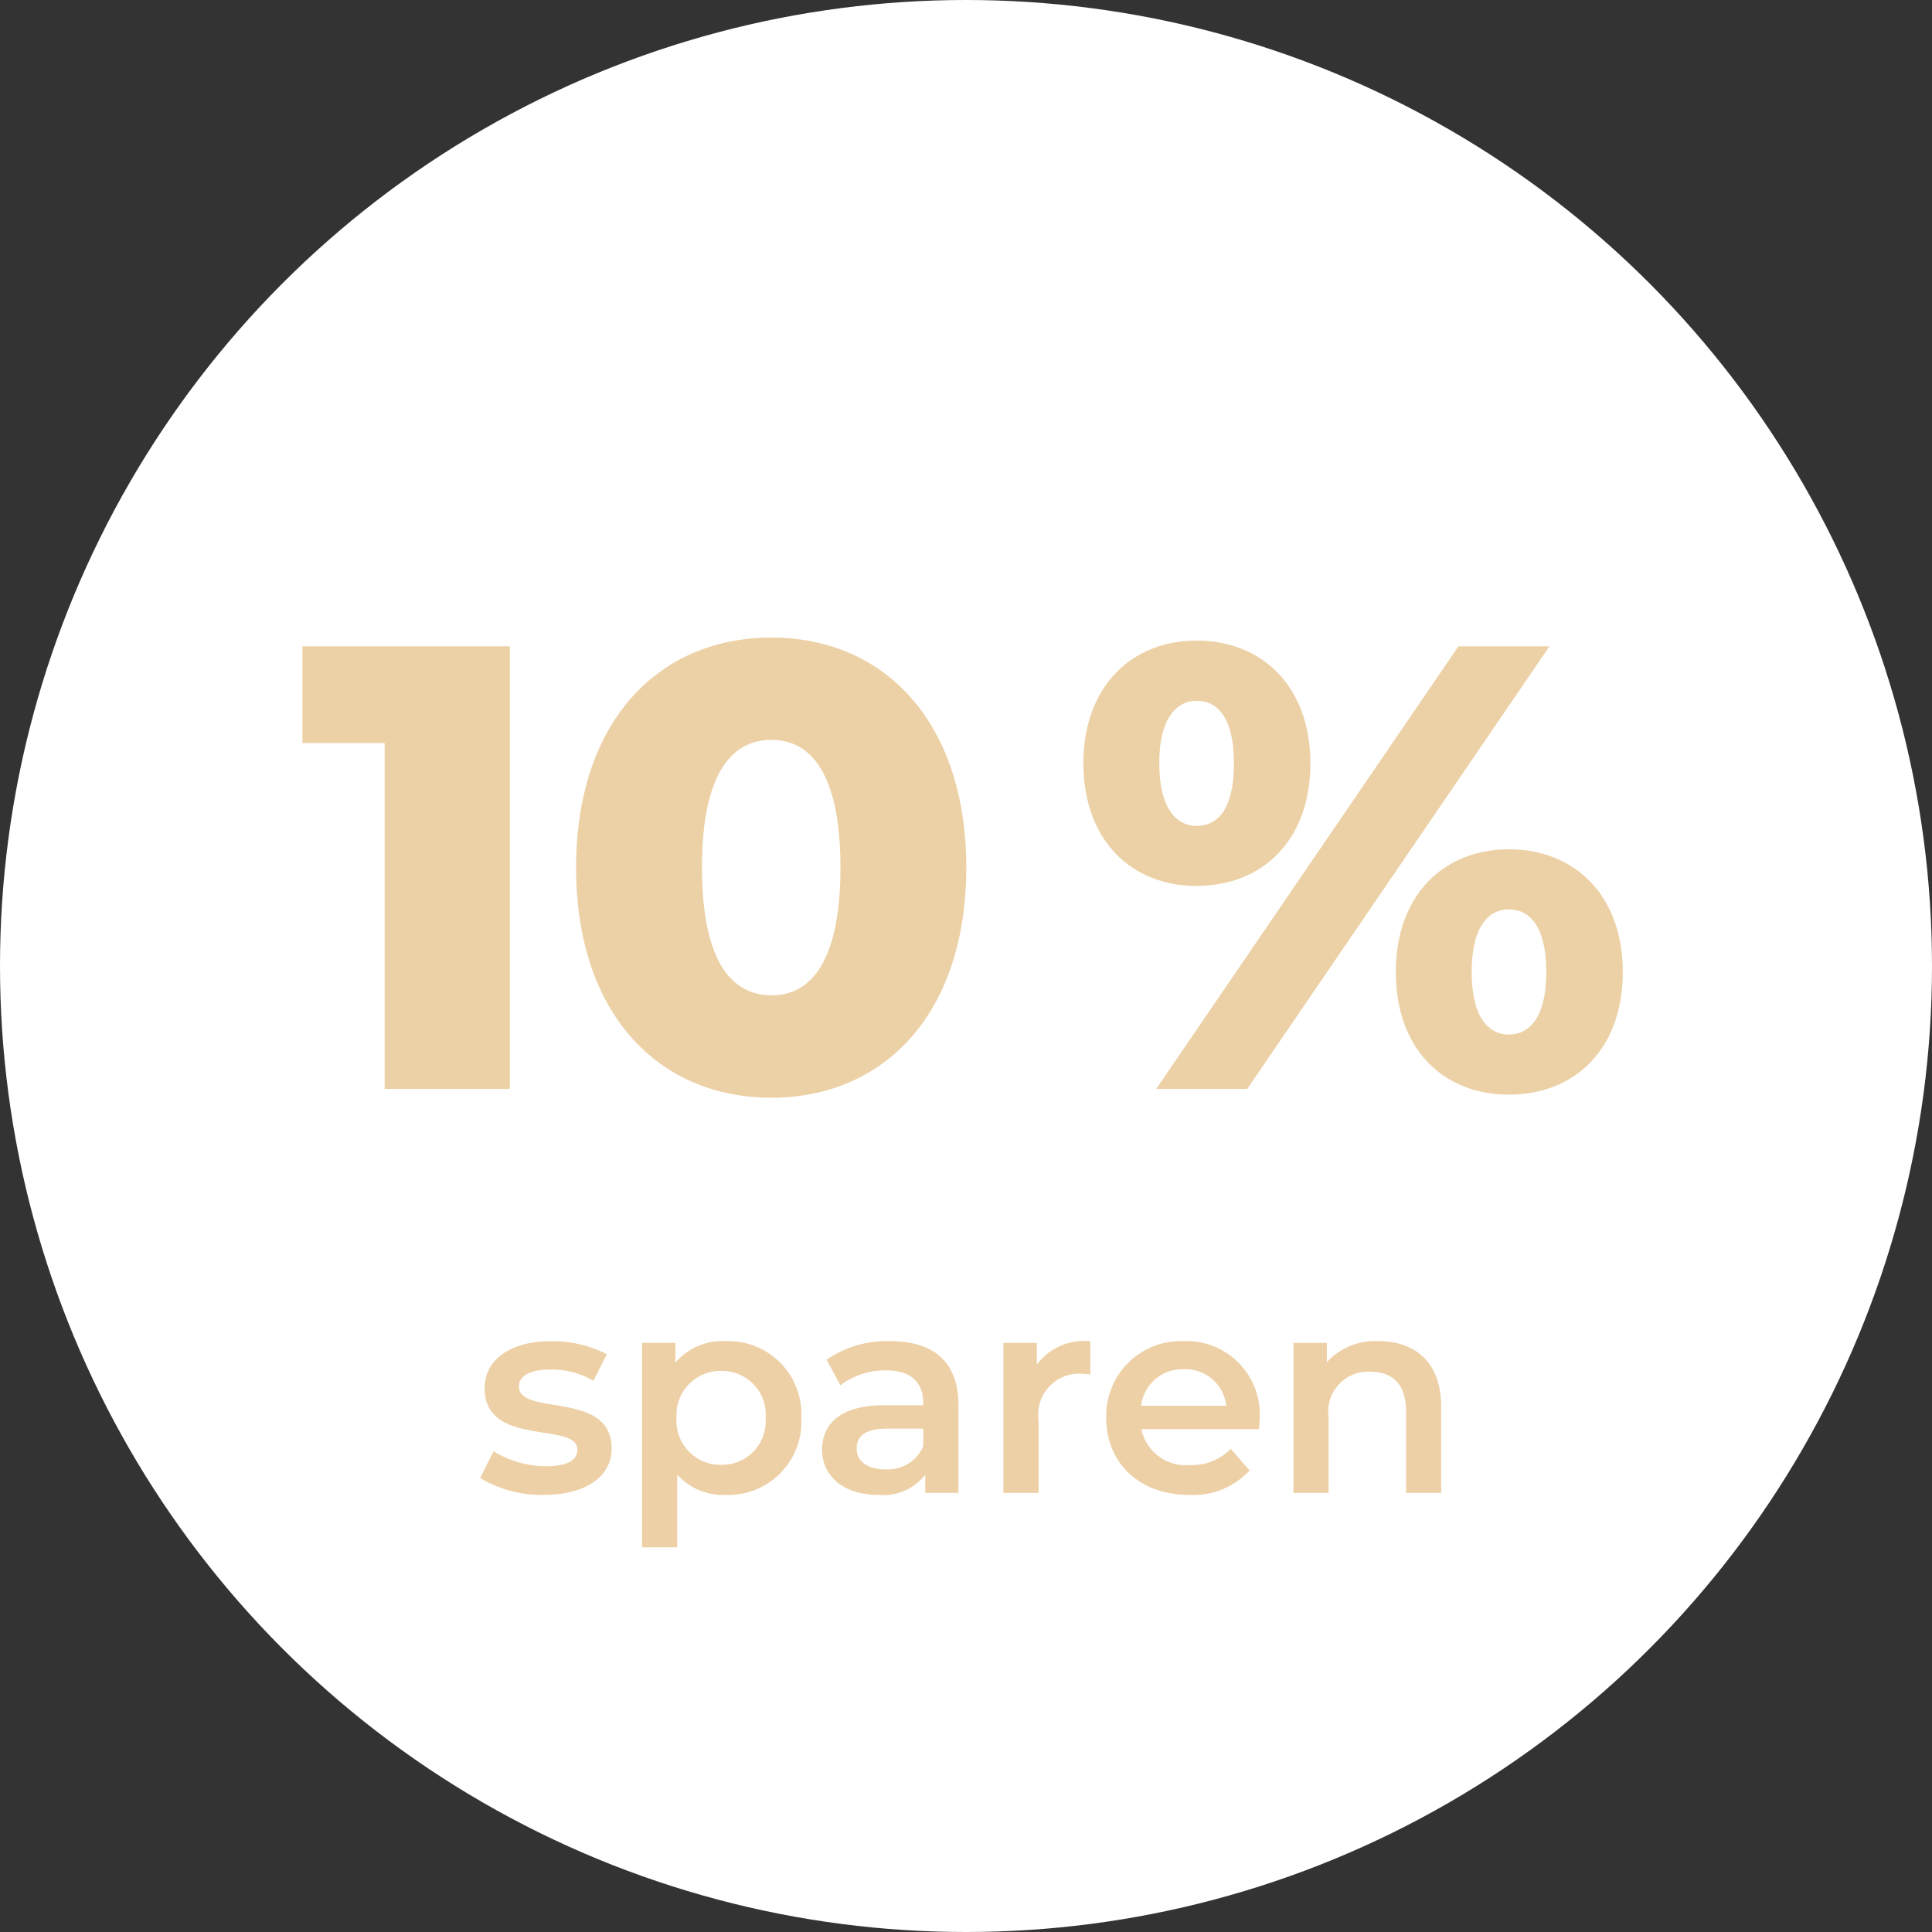
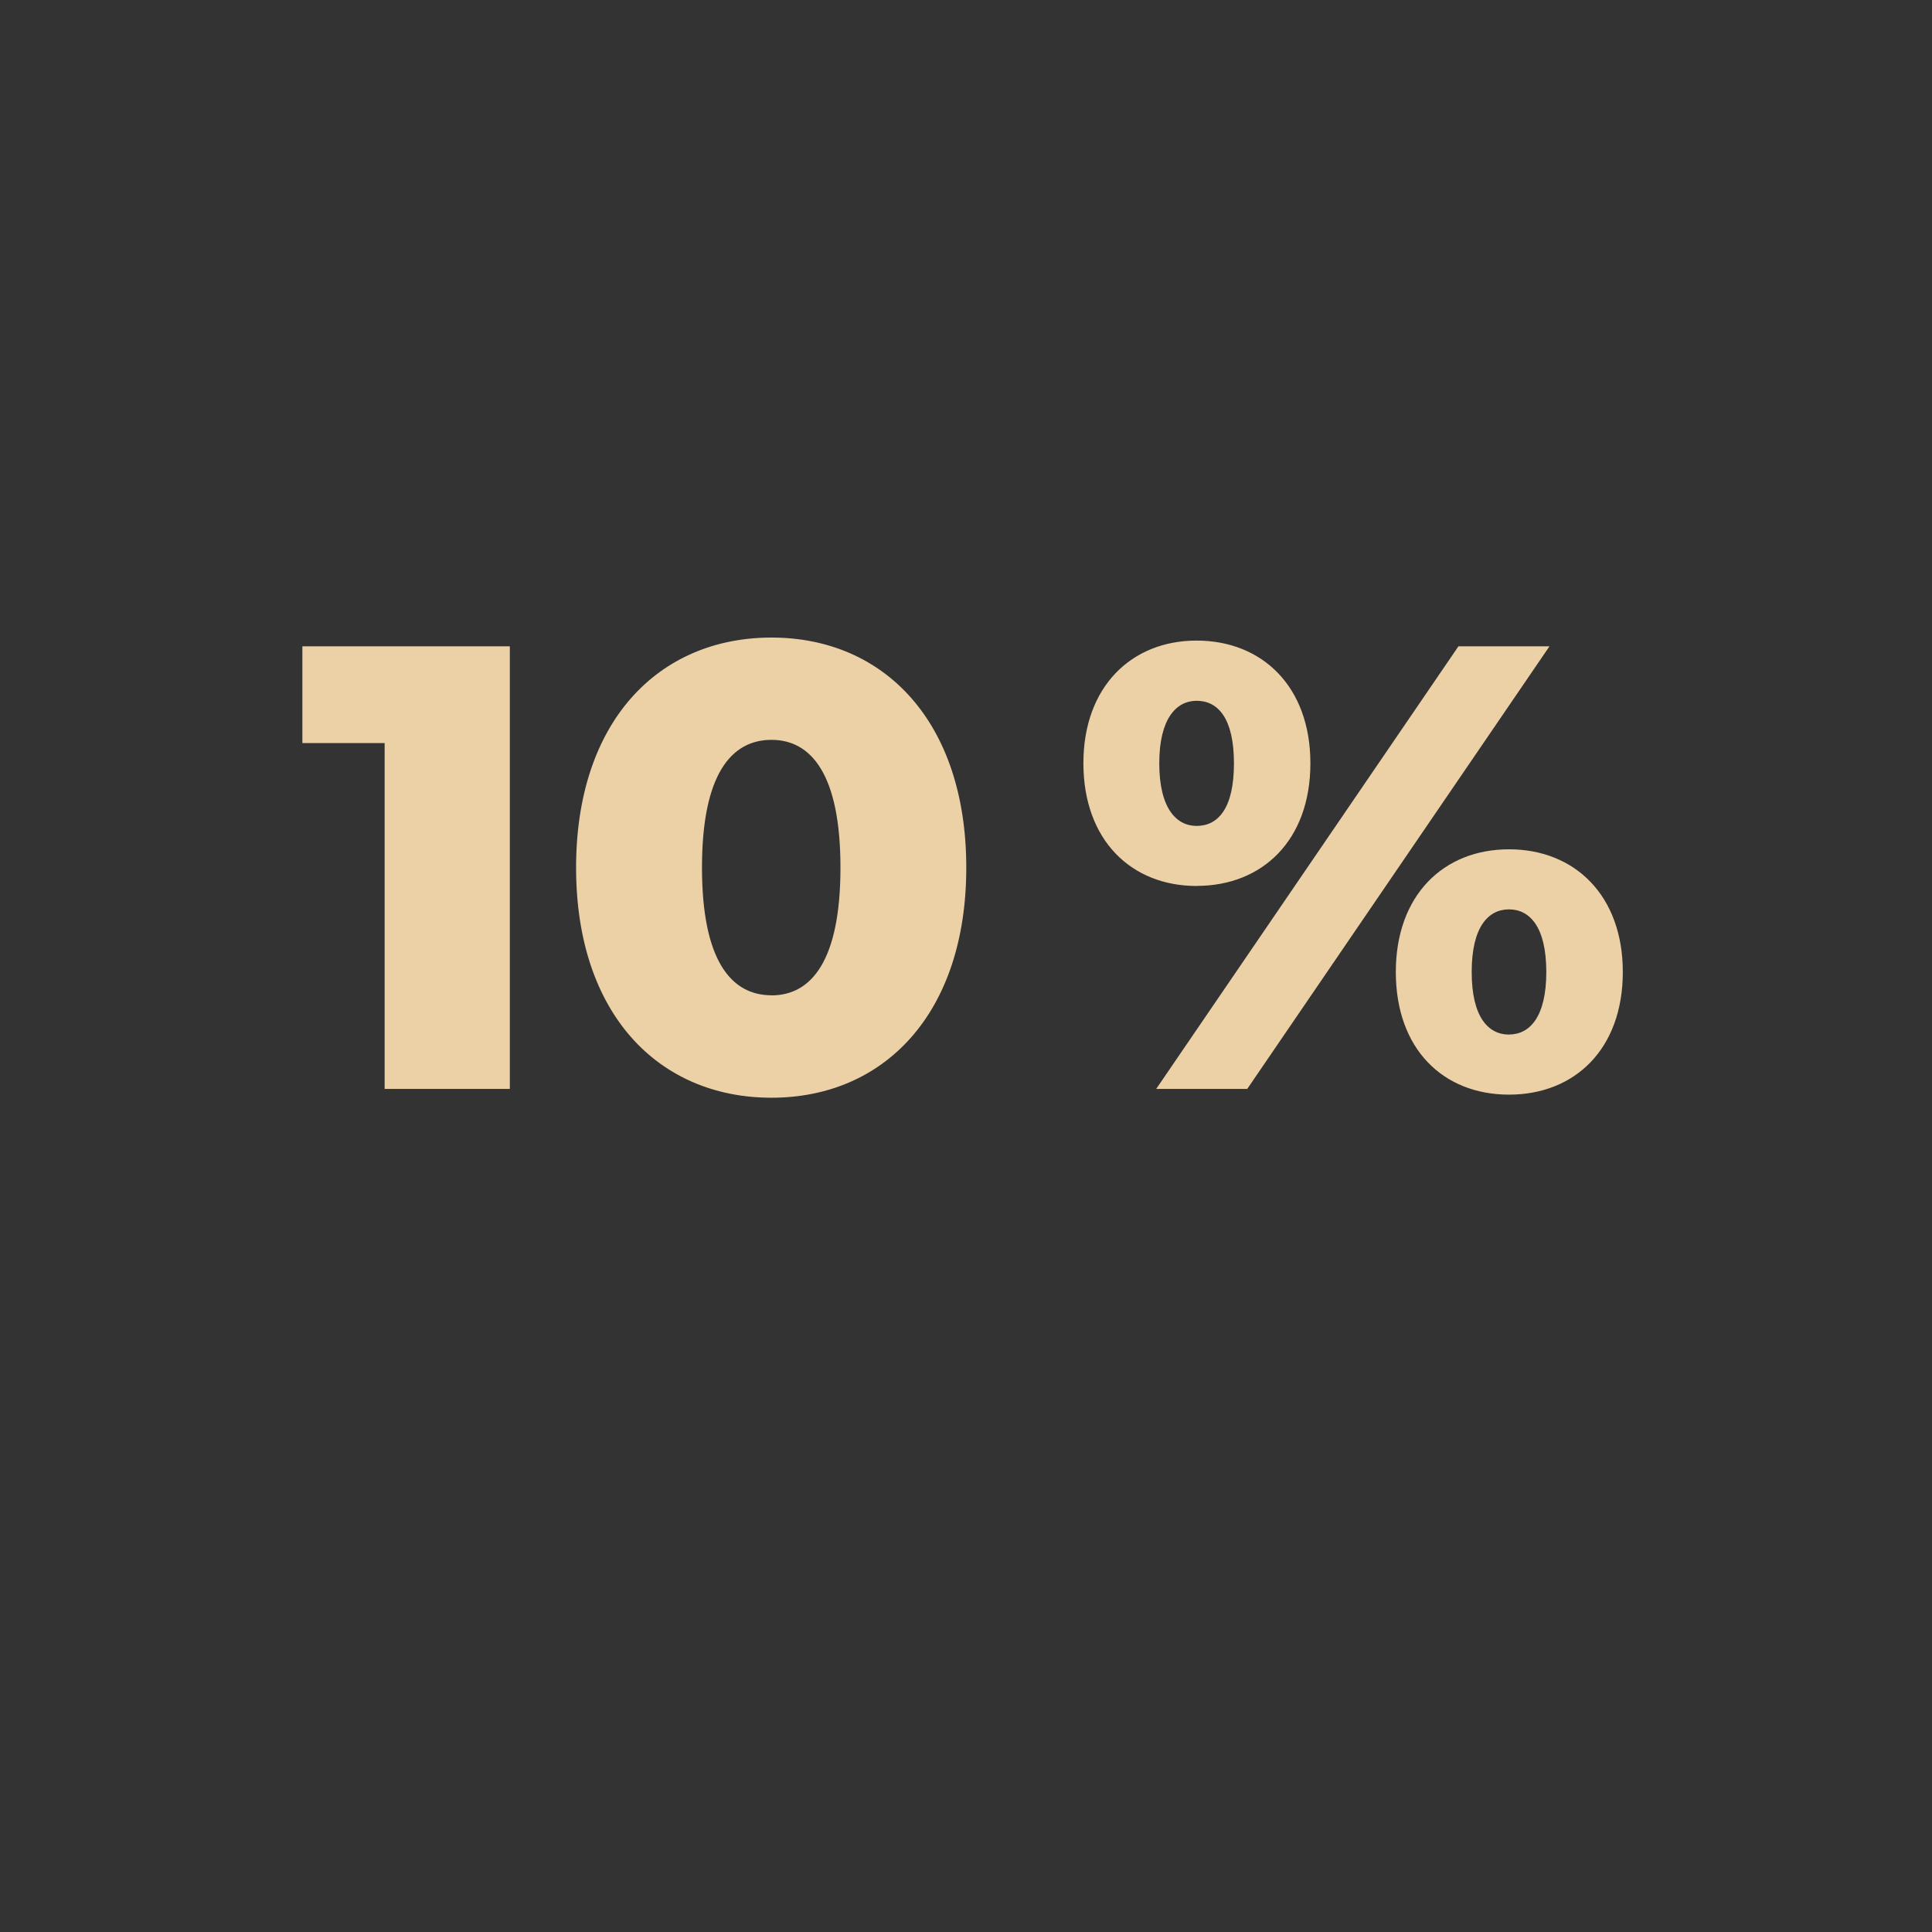
<svg xmlns="http://www.w3.org/2000/svg" width="110" height="110" viewBox="0 0 110 110">
  <rect x="0" y="0" width="110" height="110" fill="#333333" stroke="none" />
  <g id="Group_67566" data-name="Group 67566" transform="translate(-573 -5146)">
-     <circle id="Ellipse_205" data-name="Ellipse 205" cx="55" cy="55" r="55" transform="translate(573 5146)" fill="#fff" />
    <path id="Path_42147" data-name="Path 42147" d="M.216-25.2v5.508H4.9V0h7.128V-25.2ZM26.928.5c6.408,0,11.088-4.788,11.088-13.1s-4.68-13.1-11.088-13.1C20.484-25.7,15.8-20.916,15.8-12.6S20.484.5,26.928.5Zm0-5.832c-2.3,0-3.96-1.98-3.96-7.272s1.656-7.272,3.96-7.272c2.268,0,3.924,1.98,3.924,7.272S29.2-5.328,26.928-5.328Zm24.2-6.228c3.744,0,6.48-2.592,6.48-6.984,0-4.356-2.736-6.984-6.48-6.984-3.708,0-6.444,2.628-6.444,6.984C44.688-14.148,47.424-11.556,51.132-11.556ZM48.828,0h5.184L71.22-25.2H66.036Zm2.3-14.976c-1.152,0-2.124-1.008-2.124-3.564S49.98-22.1,51.132-22.1c1.224,0,2.124,1.008,2.124,3.564S52.356-14.976,51.132-14.976ZM68.916.324c3.744,0,6.48-2.592,6.48-6.984,0-4.356-2.736-6.984-6.48-6.984s-6.444,2.628-6.444,6.984C62.472-2.268,65.172.324,68.916.324Zm0-3.42c-1.188,0-2.124-1.008-2.124-3.564s.936-3.564,2.124-3.564S71.04-9.216,71.04-6.66,70.1-3.1,68.916-3.1Z" transform="translate(590 5208)" fill="#ecd1a6" />
-     <path id="Path_42146" data-name="Path 42146" d="M3.952.112c2.4,0,3.872-1.04,3.872-2.64,0-3.344-5.28-1.808-5.28-3.536,0-.56.576-.96,1.792-.96a4.677,4.677,0,0,1,2.448.64L7.552-7.9a6.8,6.8,0,0,0-3.2-.736c-2.3,0-3.76,1.056-3.76,2.672,0,3.408,5.28,1.872,5.28,3.5,0,.592-.528.944-1.792.944A5.749,5.749,0,0,1,1.1-2.368L.336-.848A6.788,6.788,0,0,0,3.952.112ZM14.288-8.64a3.523,3.523,0,0,0-2.832,1.216v-1.12h-1.9V3.1h2V-1.04A3.51,3.51,0,0,0,14.288.112a4.162,4.162,0,0,0,4.336-4.384A4.158,4.158,0,0,0,14.288-8.64ZM14.064-1.6A2.5,2.5,0,0,1,11.52-4.272a2.5,2.5,0,0,1,2.544-2.672,2.485,2.485,0,0,1,2.528,2.672A2.485,2.485,0,0,1,14.064-1.6ZM23.68-8.64a6.007,6.007,0,0,0-3.616,1.056l.784,1.456a4.23,4.23,0,0,1,2.592-.848c1.424,0,2.128.688,2.128,1.856v.128H23.36c-2.592,0-3.552,1.12-3.552,2.544,0,1.488,1.232,2.56,3.184,2.56A3.028,3.028,0,0,0,25.68-1.04V0h1.888V-5.008C27.568-7.472,26.144-8.64,23.68-8.64Zm-.272,7.3c-1.024,0-1.632-.464-1.632-1.184,0-.624.368-1.136,1.728-1.136h2.064v.992A2.178,2.178,0,0,1,23.408-1.344ZM32.032-7.3V-8.544h-1.9V0h2V-4.144a2.329,2.329,0,0,1,2.48-2.64,2.539,2.539,0,0,1,.464.048v-1.9A3.362,3.362,0,0,0,32.032-7.3ZM44.72-4.224A4.167,4.167,0,0,0,40.4-8.64a4.249,4.249,0,0,0-4.416,4.368c0,2.544,1.856,4.384,4.72,4.384a4.331,4.331,0,0,0,3.44-1.392L43.072-2.512a3.062,3.062,0,0,1-2.32.928,2.586,2.586,0,0,1-2.768-2.048h6.7C44.7-3.824,44.72-4.064,44.72-4.224ZM40.4-7.04a2.326,2.326,0,0,1,2.416,2.08H37.968A2.361,2.361,0,0,1,40.4-7.04Zm11.088-1.6a3.715,3.715,0,0,0-2.944,1.2v-1.1h-1.9V0h2V-4.32A2.269,2.269,0,0,1,51.024-6.9c1.28,0,2.032.736,2.032,2.256V0h2V-4.9C55.056-7.472,53.536-8.64,51.488-8.64Z" transform="translate(600 5231)" fill="#edd0a6" />
  </g>
</svg>